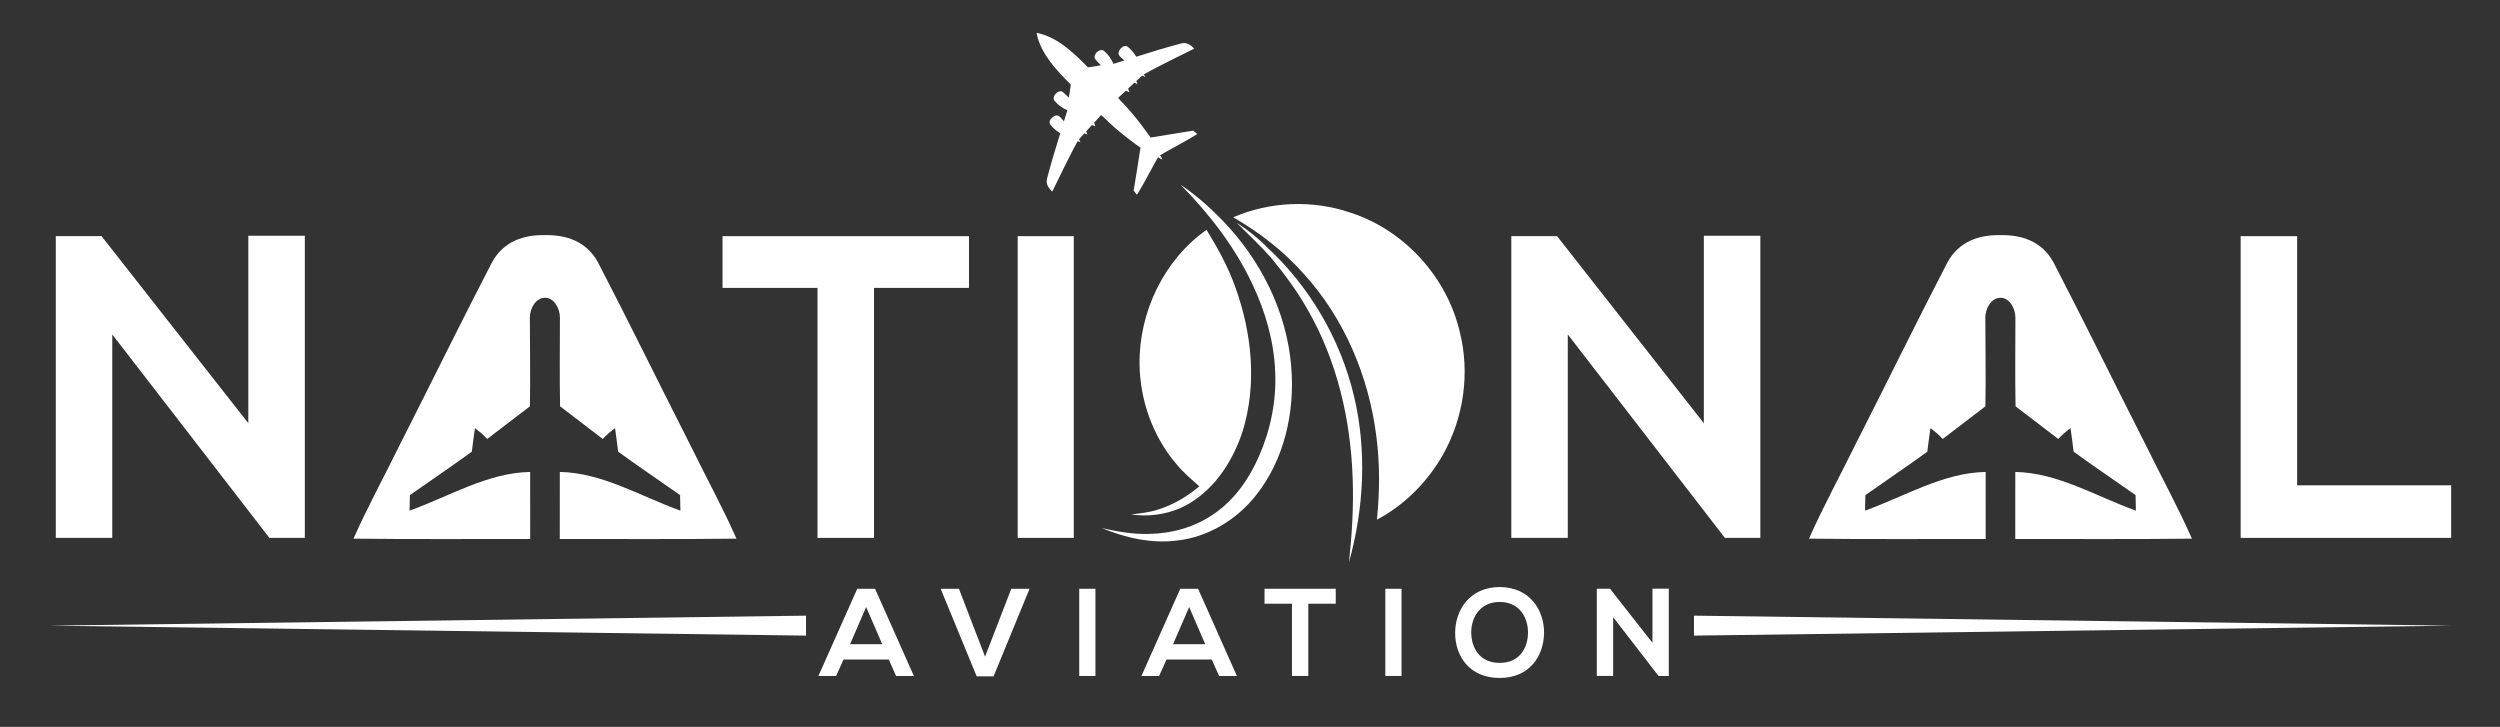
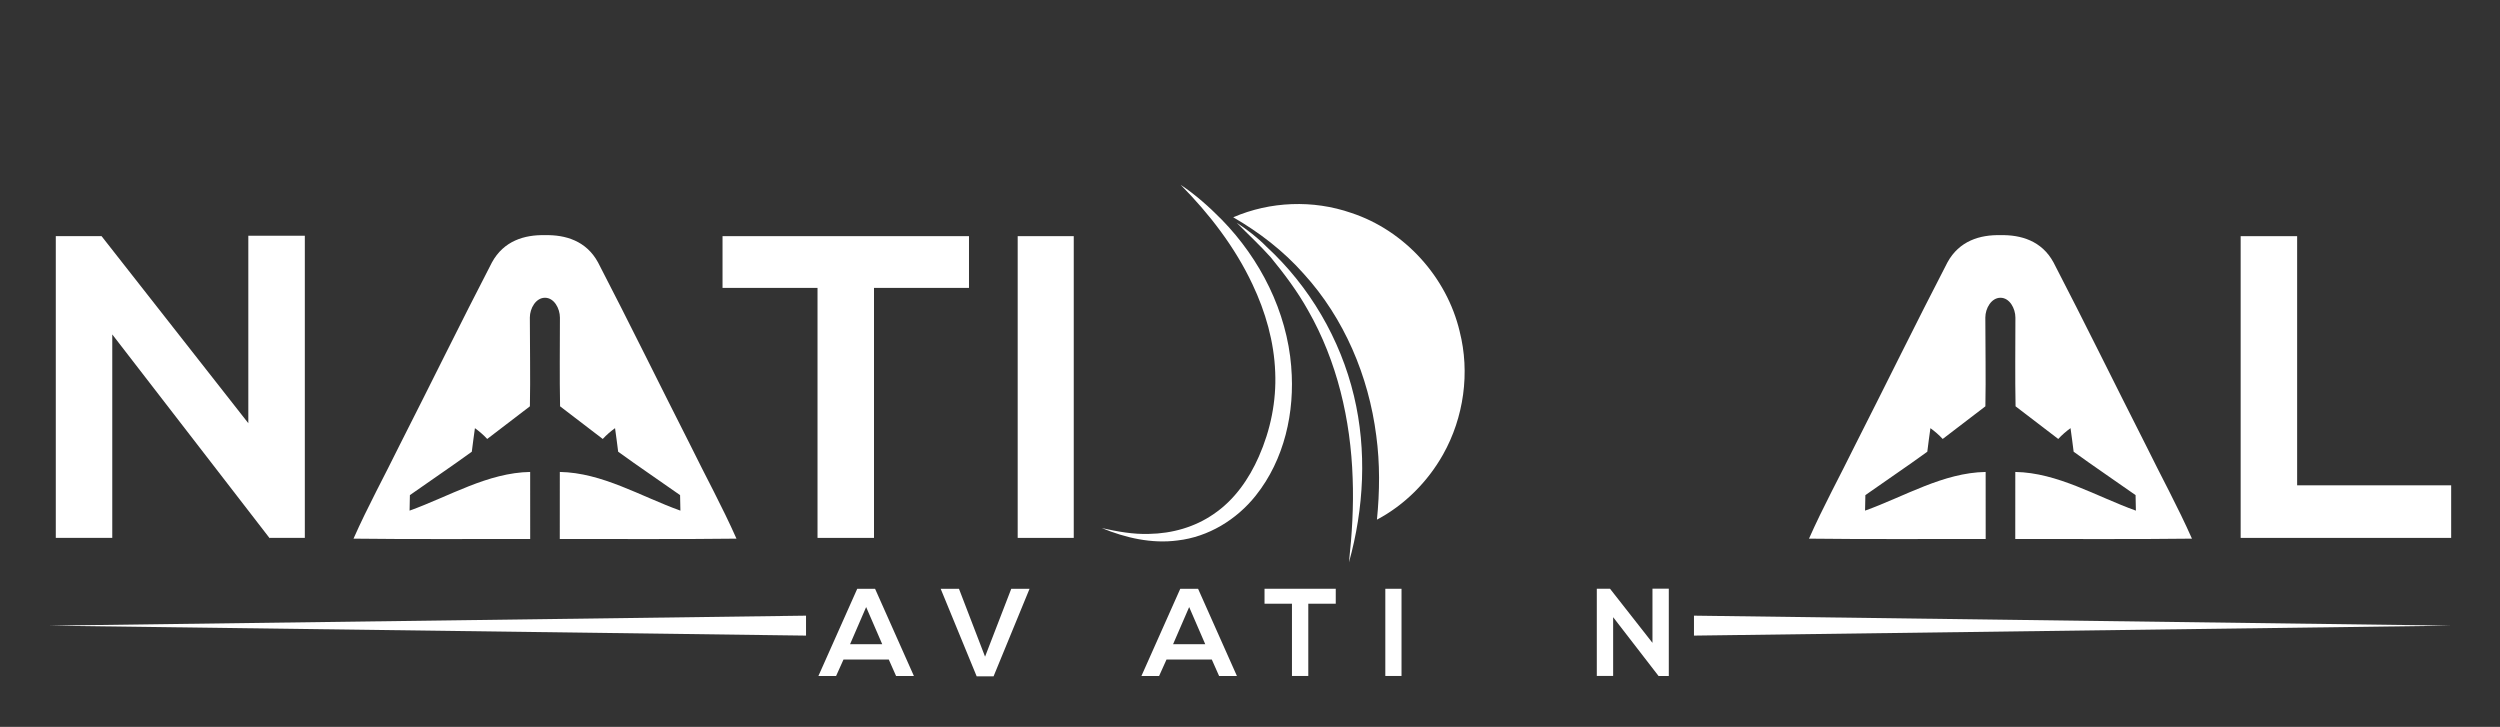
<svg xmlns="http://www.w3.org/2000/svg" fill="none" viewBox="0 0 227 66" height="66" width="227">
  <rect x="0" y="0" width="227" height="66" fill="#333333" stroke="none" />
-   <path fill="white" d="M94.134 3.001C94.134 3.001 94.124 3.016 94.126 3.025L94.158 3.178C94.59 4.988 95.948 6.393 97.222 7.674L97.227 7.679C97.215 7.776 97.205 7.87 97.191 7.967C97.15 8.269 97.102 8.569 97.042 8.866C96.795 8.632 96.689 8.49 96.411 8.294C96.092 8.233 95.751 8.521 95.679 8.842C95.653 8.963 95.689 9.089 95.773 9.183C96.125 9.581 96.433 9.792 96.915 10.014C96.815 10.35 96.709 10.684 96.606 11.02C96.332 10.725 96.128 10.307 95.711 10.551C95.552 10.64 95.38 10.802 95.322 10.986C95.281 11.111 95.315 11.252 95.399 11.353C95.665 11.672 95.922 11.885 96.272 12.102C95.847 13.471 95.428 14.839 95.07 16.227C94.938 16.696 95.216 17.099 95.547 17.397C96.191 16.08 96.826 14.757 97.506 13.457L97.864 12.799L98.116 12.927L97.974 12.644C98.12 12.483 98.25 12.337 98.456 12.108L98.735 12.209L98.627 11.919C98.775 11.757 98.989 11.528 99.148 11.356L99.467 11.472L99.344 11.141C99.565 10.899 99.783 10.66 99.982 10.444L100.292 10.72C100.916 11.347 101.585 11.92 102.281 12.463C102.56 12.681 102.84 12.894 103.126 13.102C103.267 13.205 103.411 13.31 103.556 13.411C103.359 14.712 103.15 16.012 102.934 17.313C103.032 17.439 103.136 17.56 103.236 17.683C103.236 17.683 103.239 17.678 103.241 17.675C103.709 16.928 104.124 16.148 104.544 15.371C104.626 15.222 104.705 15.074 104.787 14.924C104.811 14.88 104.834 14.834 104.861 14.791C104.955 14.62 105.051 14.451 105.147 14.281C105.202 14.313 105.281 14.358 105.36 14.405C105.36 14.405 105.545 14.496 105.545 14.494V14.49L105.548 14.492L105.459 14.306C105.413 14.224 105.368 14.145 105.336 14.091C105.504 13.994 105.674 13.898 105.843 13.803C105.886 13.779 105.932 13.755 105.974 13.728C106.12 13.646 106.27 13.564 106.419 13.484C107.189 13.061 107.961 12.642 108.706 12.171C108.706 12.171 108.71 12.168 108.713 12.166C108.593 12.065 108.471 11.961 108.346 11.861C107.057 12.077 105.766 12.287 104.473 12.488C104.372 12.343 104.269 12.2 104.165 12.055C103.959 11.767 103.748 11.485 103.532 11.204C102.992 10.503 102.423 9.829 101.802 9.2L101.528 8.888C101.741 8.69 101.979 8.47 102.219 8.245L102.548 8.369L102.433 8.047C102.603 7.89 102.831 7.672 102.991 7.523L103.28 7.632L103.179 7.351C103.407 7.141 103.551 7.012 103.711 6.865L103.993 7.008L103.865 6.754L104.518 6.393C105.809 5.709 107.122 5.069 108.429 4.421C108.134 4.087 107.733 3.809 107.268 3.94C105.891 4.3 104.532 4.723 103.174 5.151C102.955 4.798 102.746 4.539 102.43 4.271C102.329 4.186 102.19 4.153 102.065 4.194C101.883 4.252 101.722 4.426 101.633 4.585C101.391 5.005 101.806 5.211 102.099 5.487C101.768 5.59 101.434 5.694 101.101 5.799C100.877 5.313 100.669 5.003 100.275 4.648C100.184 4.565 100.059 4.527 99.937 4.553C99.618 4.626 99.332 4.969 99.393 5.291C99.587 5.571 99.729 5.677 99.961 5.926C99.666 5.987 99.366 6.035 99.068 6.076C98.975 6.088 98.879 6.1 98.783 6.112L98.778 6.108C97.506 4.821 96.112 3.456 94.314 3.021L94.163 2.989C94.163 2.989 94.144 2.989 94.139 2.996" />
  <path fill="white" d="M80.7 59.884H76.59L75.918 61.378H74.312L77.838 53.461H79.456L82.981 61.378H81.363L80.701 59.884H80.7ZM78.646 55.121L77.187 58.491H80.105L78.646 55.121Z" />
  <path fill="white" d="M90.22 61.412H88.682L85.413 53.461H87.074L89.443 59.625L91.823 53.461H93.484L90.216 61.412H90.22Z" />
-   <path fill="white" d="M97.995 61.378V53.461H99.466V61.378H97.995Z" />
+   <path fill="white" d="M97.995 61.378V53.461V61.378H97.995Z" />
  <path fill="white" d="M110.03 59.884H105.92L105.247 61.378H103.642L107.168 53.461H108.785L112.311 61.378H110.693L110.031 59.884H110.03ZM107.976 55.121L106.517 58.491H109.435L107.976 55.121Z" />
  <path fill="white" d="M117.313 54.817H114.819V53.459H121.286V54.817H118.793V61.378H117.31V54.817H117.312H117.313Z" />
  <path fill="white" d="M125.787 61.378V53.461H127.258V61.378H125.787Z" />
-   <path fill="white" d="M140.2 57.464C140.178 59.511 138.93 61.559 136.168 61.559C133.406 61.559 132.127 59.557 132.127 57.476C132.127 55.395 133.452 53.304 136.168 53.304C138.884 53.304 140.221 55.394 140.2 57.466V57.464ZM133.589 57.498C133.622 58.799 134.318 60.189 136.171 60.189C138.023 60.189 138.719 58.787 138.743 57.486C138.765 56.151 138.026 54.658 136.171 54.658C134.315 54.658 133.555 56.161 133.589 57.496V57.498V57.498Z" />
  <path fill="white" d="M150.044 53.449H151.527V61.378H150.605V61.39L146.473 56.04V61.377H144.99V53.46H146.192L150.044 58.37V53.448V53.449Z" />
  <path fill="white" d="M73.187 57.713L4.434 56.809L73.187 55.902V57.713Z" />
  <path fill="white" d="M153.813 55.902L222.566 56.809L153.813 57.713V55.902Z" />
  <path fill="white" d="M22.55 21.405H27.678V48.841H24.491V48.88L10.194 30.367V48.841H5.066V21.443H9.222L22.548 38.428V21.404H22.551L22.55 21.405Z" />
  <path fill="white" d="M74.231 26.141H65.606V21.443H87.984V26.141H79.359V48.841H74.231V26.141H74.231Z" />
  <path fill="white" d="M92.406 48.841V21.443H97.496V48.841H92.406Z" />
-   <path fill="white" d="M154.711 21.405H159.839V48.841H156.652V48.88L142.355 30.367V48.841H137.227V21.443H141.383L154.709 38.428V21.404H154.712L154.711 21.405Z" />
  <path fill="white" d="M208.58 21.444V44.067H222.566V48.841H203.452V21.444H208.58Z" />
  <path fill="white" d="M132.54 30.101C131.362 25.133 127.512 20.914 122.691 19.331C119.233 18.131 115.338 18.277 111.977 19.729C114.35 21.1 116.553 22.797 118.377 24.859C122.051 28.892 124.274 34.149 124.964 39.554C125.305 42.083 125.279 44.65 125.026 47.184C127.543 45.852 129.636 43.744 131.035 41.259C132.917 37.91 133.49 33.832 132.538 30.099H132.54L132.54 30.101Z" />
-   <path fill="white" d="M112.175 26.095C111.525 24.248 110.572 22.532 109.555 20.869C105.701 23.581 103.425 28.314 103.471 33.026C103.5 36.33 104.674 39.628 106.819 42.14C107.431 42.891 108.177 43.513 108.895 44.158C107.82 45.065 106.596 45.804 105.255 46.232C104.434 46.523 103.568 46.605 102.709 46.709C104.727 47.008 106.872 46.559 108.538 45.355C110.649 43.883 112.043 41.565 112.838 39.143C114.146 34.883 113.675 30.237 112.173 26.096H112.176L112.175 26.095Z" />
  <path fill="white" d="M114.99 22.394C118.892 25.983 121.705 30.773 122.94 35.953C124.126 40.914 123.848 46.165 122.487 51.058C122.761 48.517 122.921 45.962 122.821 43.406C122.643 38.119 121.412 32.803 118.78 28.196C117.82 26.47 116.632 24.889 115.384 23.366C114.405 22.268 113.323 21.275 112.295 20.226C113.255 20.864 114.184 21.567 114.993 22.395H114.99V22.394Z" />
  <path fill="white" d="M117.246 33.304C116.841 28.273 114.436 23.532 110.947 19.957C109.798 18.79 108.566 17.687 107.201 16.78C109.819 19.43 112.132 22.427 113.725 25.817C114.909 28.312 115.688 31.032 115.789 33.804C115.902 36.427 115.362 39.06 114.304 41.453C113.406 43.501 112.072 45.411 110.208 46.67C108.496 47.864 106.411 48.445 104.343 48.478C102.891 48.529 101.453 48.263 100.042 47.949C102.21 48.843 104.583 49.385 106.927 49.073C109.716 48.754 112.281 47.19 114.023 44.998C116.62 41.746 117.592 37.409 117.242 33.302L117.246 33.304V33.304Z" />
  <path fill="white" d="M62.669 40.389C59.868 34.878 57.143 29.308 54.301 23.827C53.236 21.866 51.344 21.311 49.485 21.352C47.628 21.308 45.737 21.866 44.669 23.827C41.828 29.308 39.104 34.878 36.301 40.389C34.907 43.232 33.39 45.993 32.099 48.909C37.446 48.977 42.792 48.928 48.141 48.94C48.141 46.91 48.141 44.881 48.139 42.853C44.29 42.919 40.805 45.065 37.189 46.366C37.196 46.008 37.211 45.316 37.218 44.957C39.085 43.637 40.988 42.363 42.84 41.016C42.939 40.298 43.014 39.587 43.123 38.877C43.519 39.164 43.896 39.486 44.239 39.858C45.533 38.874 46.824 37.875 48.115 36.894C48.168 34.213 48.11 31.573 48.11 28.834C48.11 27.995 48.657 27.036 49.485 27.036C50.313 27.036 50.841 28.005 50.841 28.844C50.841 31.522 50.802 34.213 50.855 36.894C52.148 37.875 53.437 38.874 54.73 39.858C55.074 39.486 55.448 39.162 55.846 38.877C55.956 39.59 56.031 40.3 56.129 41.016C57.984 42.363 59.885 43.637 61.752 44.957C61.759 45.317 61.773 46.008 61.781 46.366C58.161 45.067 54.68 42.919 50.831 42.853C50.828 44.881 50.826 46.91 50.828 48.94C56.175 48.928 61.521 48.977 66.871 48.909C65.579 45.993 64.063 43.233 62.668 40.389H62.669Z" />
  <path fill="white" d="M194.827 40.389C192.027 34.878 189.301 29.308 186.459 23.827C185.394 21.866 183.503 21.311 181.643 21.352C179.786 21.308 177.895 21.866 176.827 23.827C173.986 29.308 171.262 34.878 168.46 40.389C167.065 43.232 165.549 45.993 164.257 48.909C169.604 48.977 174.95 48.928 180.3 48.94C180.3 46.91 180.3 44.881 180.297 42.853C176.448 42.919 172.963 45.065 169.347 46.366C169.354 46.008 169.369 45.316 169.376 44.957C171.243 43.637 173.146 42.363 174.999 41.016C175.097 40.298 175.172 39.587 175.282 38.877C175.677 39.164 176.054 39.486 176.397 39.858C177.691 38.874 178.982 37.875 180.273 36.894C180.326 34.213 180.268 31.573 180.268 28.834C180.268 27.995 180.815 27.036 181.643 27.036C182.471 27.036 182.999 28.005 182.999 28.844C182.999 31.522 182.96 34.213 183.013 36.894C184.307 37.875 185.595 38.874 186.889 39.858C187.232 39.486 187.606 39.162 188.004 38.877C188.114 39.59 188.189 40.3 188.287 41.016C190.142 42.363 192.043 43.637 193.91 44.957C193.917 45.317 193.932 46.008 193.939 46.366C190.32 45.067 186.838 42.919 182.989 42.853C182.986 44.881 182.984 46.91 182.986 48.94C188.333 48.928 193.679 48.977 199.029 48.909C197.737 45.993 196.221 43.233 194.827 40.389H194.827Z" />
</svg>